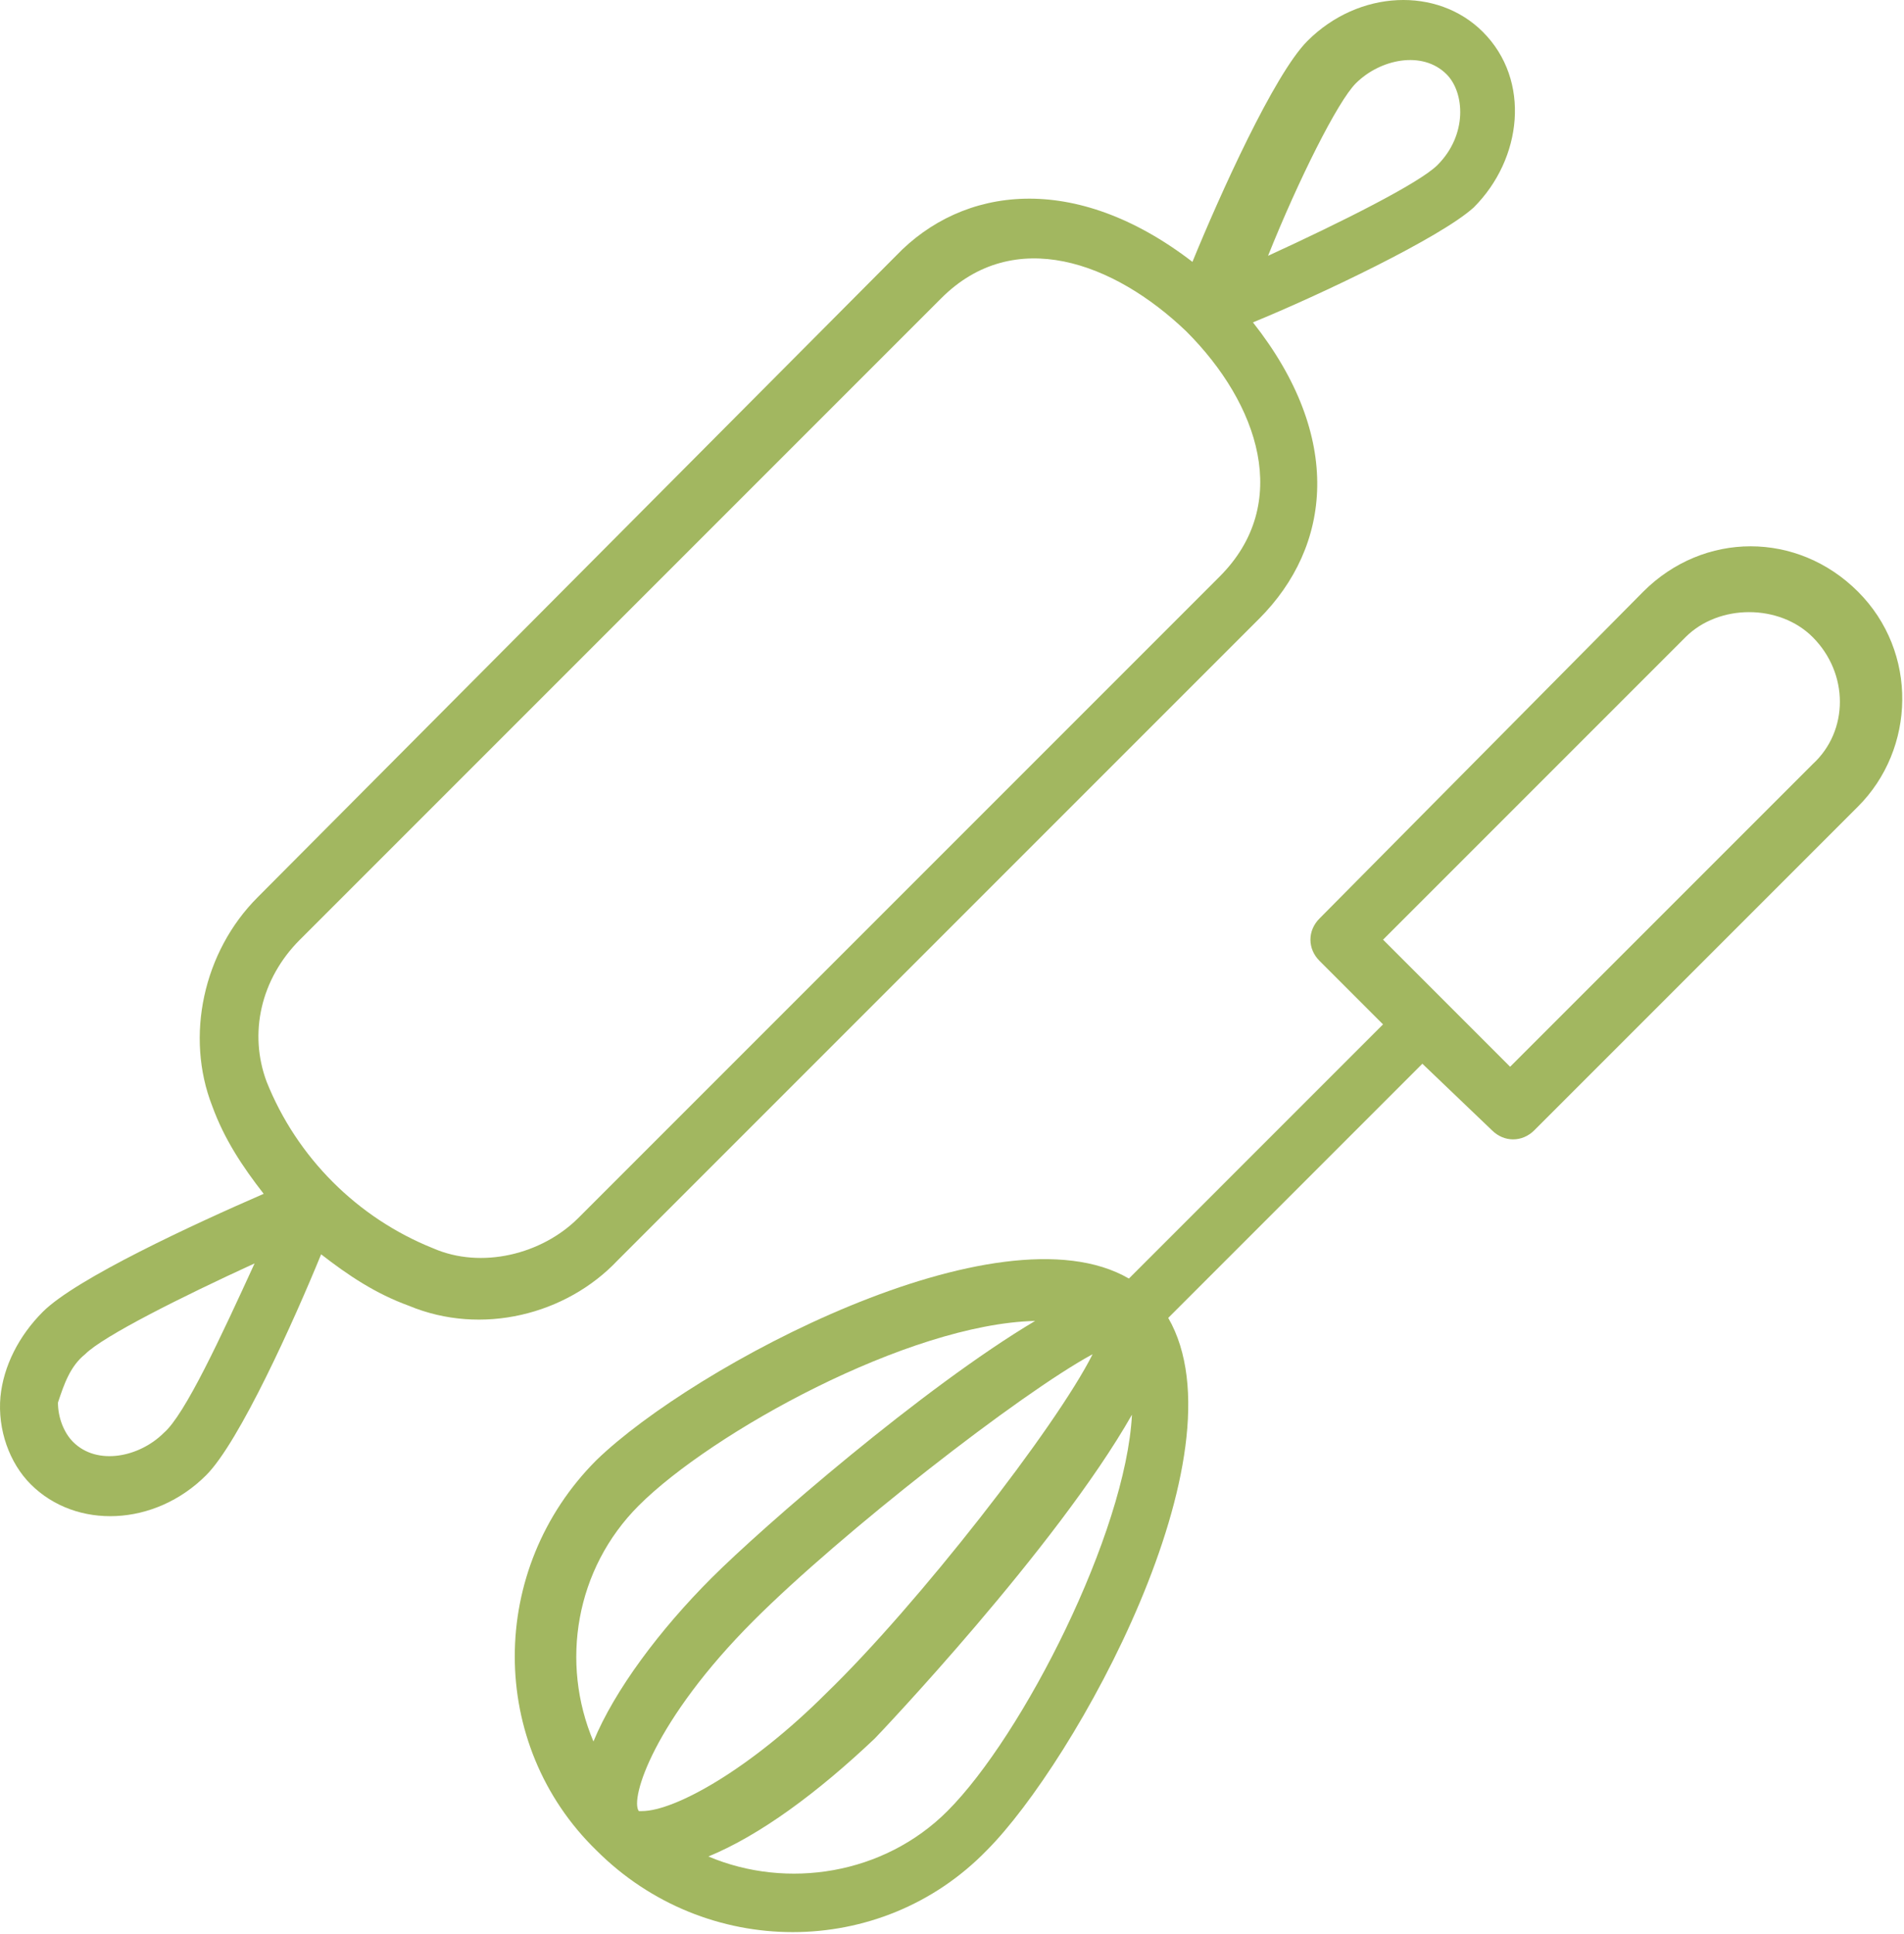
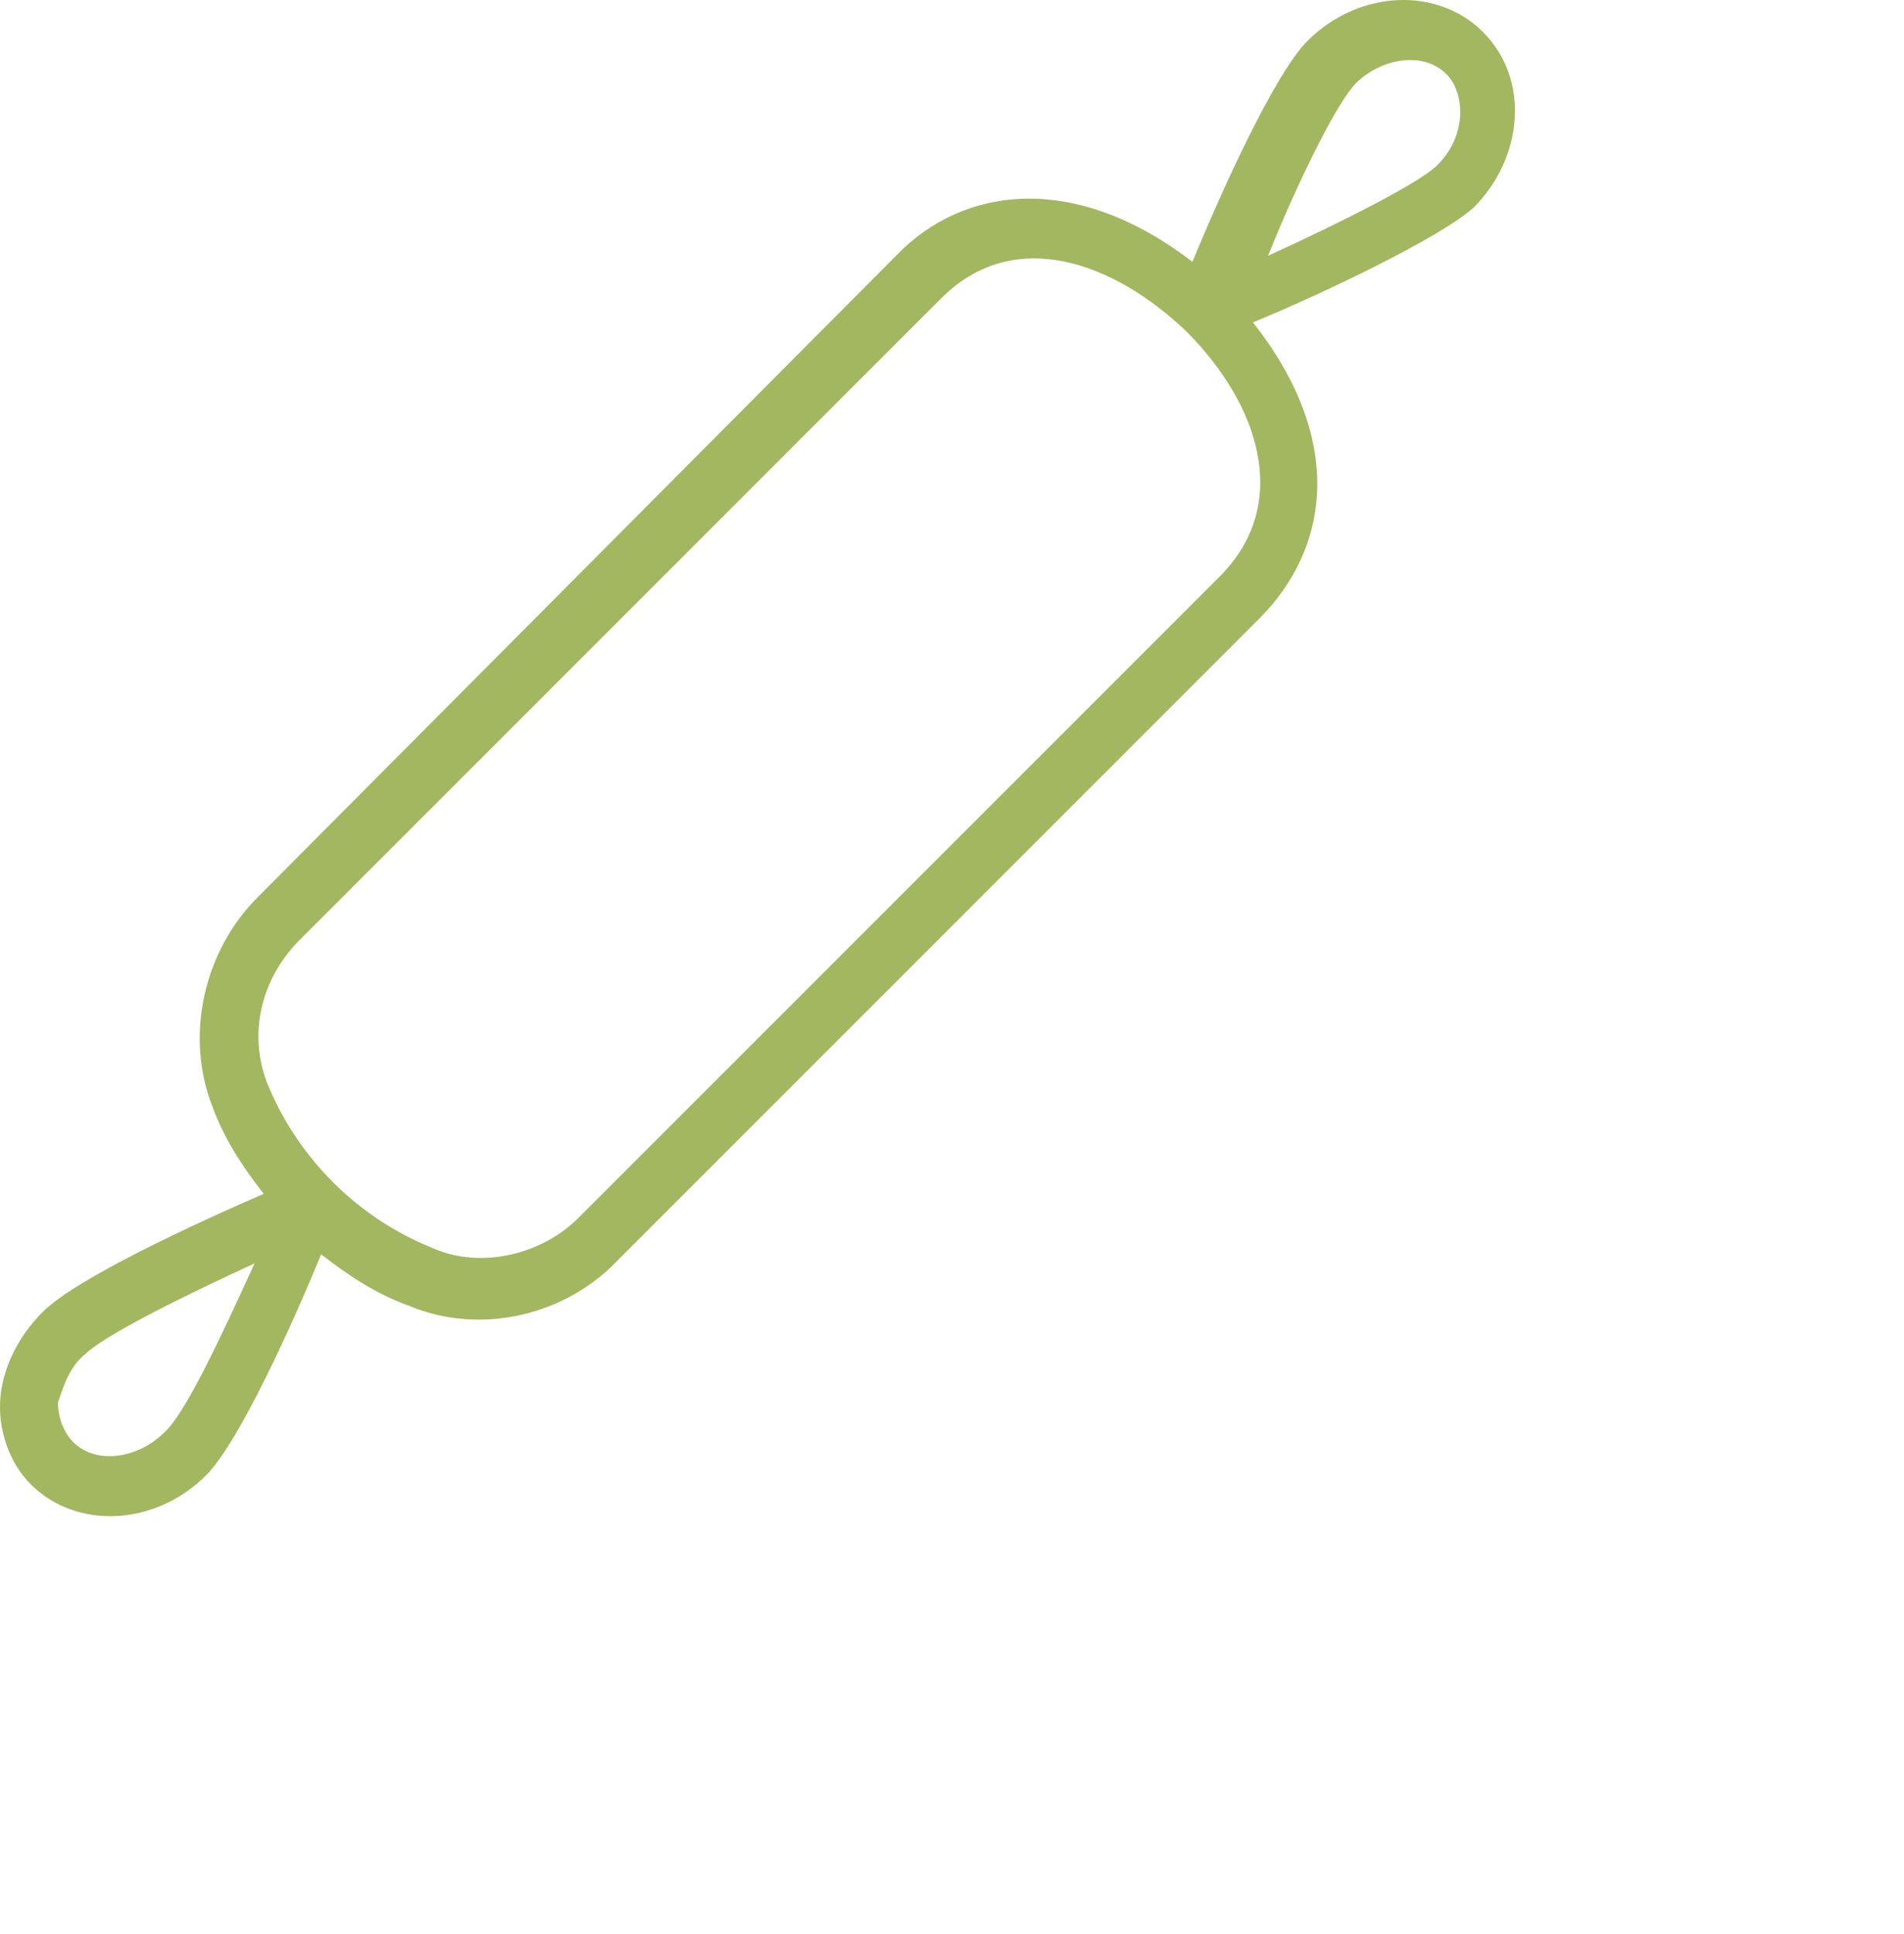
<svg xmlns="http://www.w3.org/2000/svg" width="712" height="723" viewBox="0 0 712 723" fill="none">
  <path d="M0.172 522.153C-0.959 534.595 3.568 547.043 11.484 554.959C28.454 571.929 57.87 570.798 77.099 551.564C89.542 539.121 109.906 493.866 120.088 468.98C130.271 476.896 140.452 483.688 152.895 488.214C180.046 499.527 211.723 491.61 230.958 471.245L470.798 231.405C497.948 204.254 502.475 163.525 468.537 120.536C493.428 110.353 538.677 88.858 551.121 77.546C569.22 59.448 572.616 30.03 554.517 11.932C537.548 -5.038 508.132 -3.907 488.902 15.327C476.46 27.77 456.096 73.025 445.913 97.912C401.793 63.974 359.934 69.63 335.044 95.651L96.337 335.491C75.973 355.855 69.186 387.532 79.368 413.554C83.894 425.996 90.68 436.179 98.602 446.36C72.581 457.673 28.462 478.038 16.014 490.48C6.967 499.533 1.312 510.844 0.176 522.158L0.172 522.153ZM506.998 31.166C516.051 22.114 531.889 18.723 540.936 27.77C547.722 34.557 548.852 50.396 537.54 61.708C530.753 68.494 501.337 83.202 474.185 95.645C485.503 67.369 500.213 37.951 506.998 31.166ZM112.172 351.326L352.012 111.486C379.162 84.335 416.496 97.907 443.648 123.929C470.798 151.079 483.241 188.413 456.09 215.565L216.25 455.405C202.672 468.983 180.048 474.639 161.948 466.717C133.666 455.405 111.036 432.78 99.724 404.493C92.937 386.395 97.463 366.029 112.166 351.321L112.172 351.326ZM31.849 506.313C38.635 499.526 68.052 484.818 95.204 472.375C82.761 499.526 69.182 528.943 61.266 535.73C52.214 544.782 36.376 548.173 27.329 539.126C23.933 535.73 21.673 530.074 21.673 524.418C23.933 517.626 26.194 510.839 31.85 506.314L31.849 506.313Z" fill="#A2B760" />
-   <path d="M557.914 422.605C562.44 427.131 569.226 427.131 573.752 422.605L694.804 301.553C716.299 280.059 717.43 243.856 694.804 221.231C672.179 198.605 637.107 198.605 614.482 221.231L493.43 343.419C488.904 347.945 488.904 354.731 493.43 359.257L517.184 383.012L422.154 478.043C373.508 449.761 259.247 510.849 223.047 545.923C182.318 586.652 182.318 652.267 223.047 691.856C263.776 732.585 329.391 732.585 368.98 691.856C401.787 659.049 466.272 543.656 436.86 492.749L531.891 397.719L557.914 422.605ZM238.887 677.152C235.491 672.626 244.543 643.215 281.876 605.881C314.683 573.075 381.434 521.032 408.584 506.324C395.006 533.475 342.97 600.225 309.027 633.032C280.746 661.313 252.459 677.152 240.016 677.152H238.887ZM238.887 562.892C266.038 535.741 339.575 495.012 387.087 493.881C345.227 518.772 285.27 570.808 266.035 590.043C246.8 609.277 229.832 631.903 221.915 651.131C209.472 621.719 215.129 586.647 238.884 562.891L238.887 562.892ZM354.283 677.152C330.528 700.907 294.324 706.568 264.908 694.121C284.143 686.205 305.638 670.367 327.132 650.001C328.263 648.871 395.012 578.731 423.294 528.949C421.028 573.075 382.564 648.871 354.283 677.149V677.152ZM630.323 238.205C642.766 225.763 665.396 225.763 677.839 238.205C691.418 251.784 691.418 273.279 677.839 285.721L564.708 398.852L517.192 351.336L630.323 238.205Z" fill="#A2B760" />
</svg>